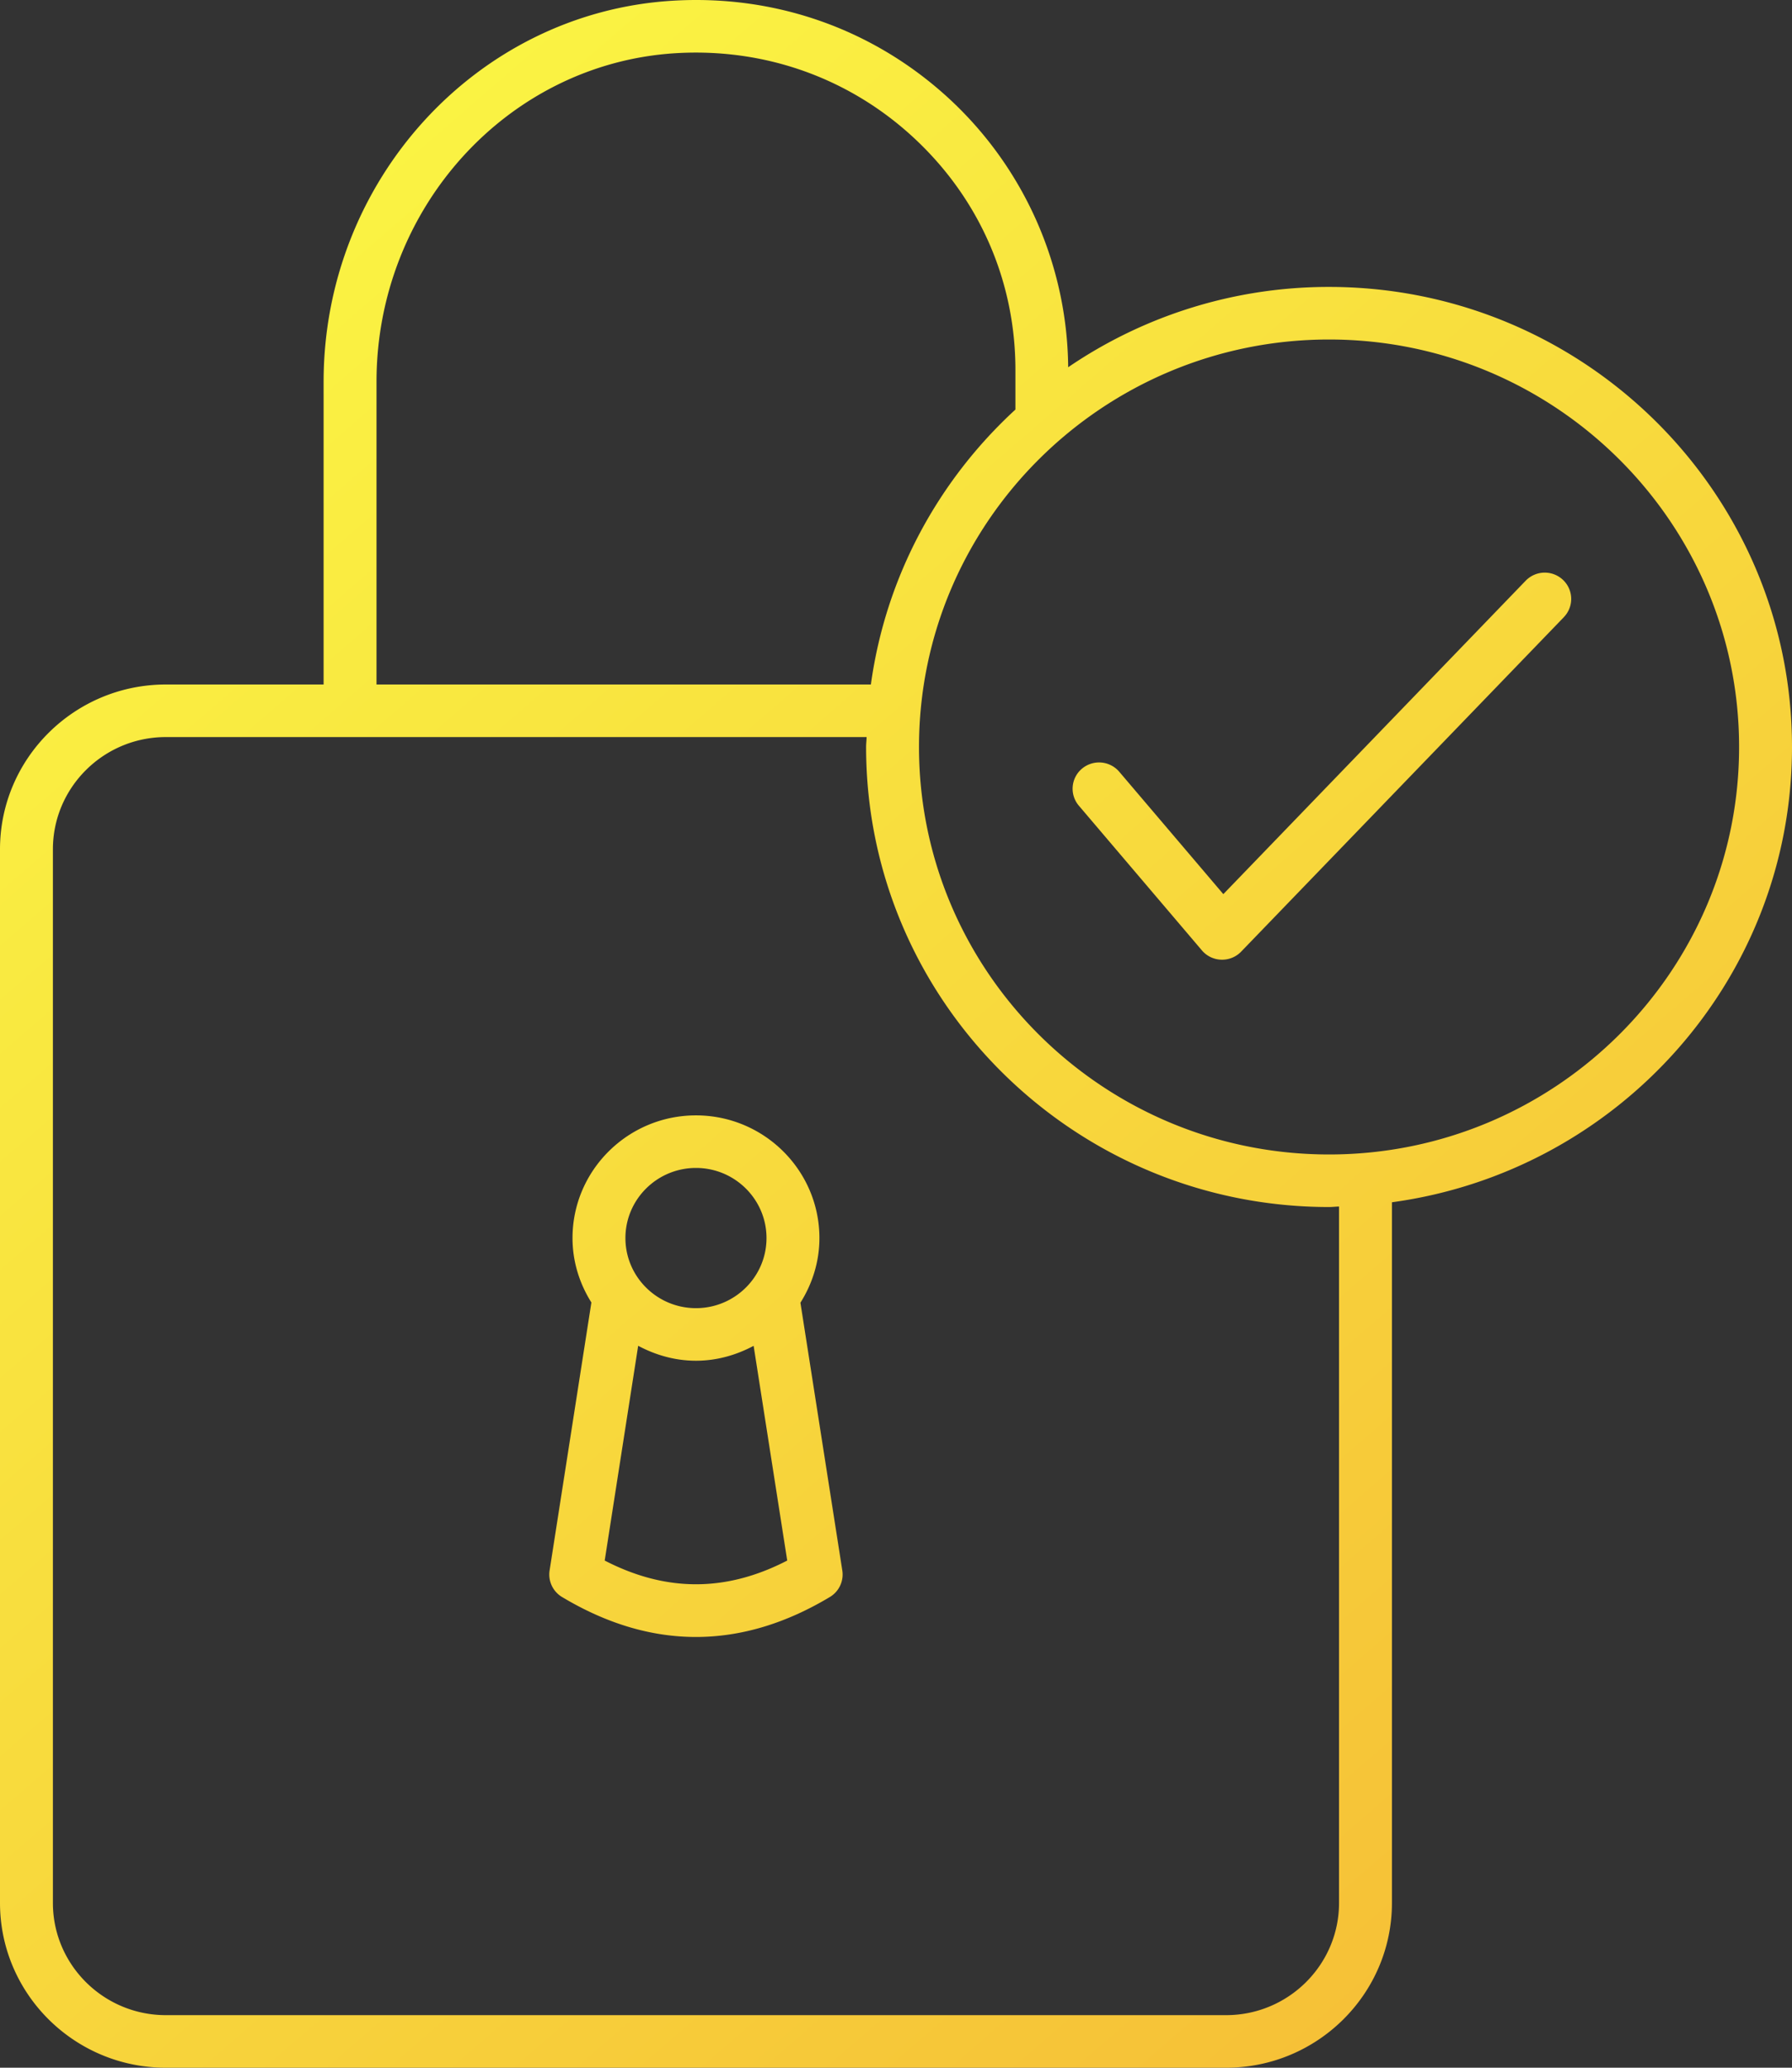
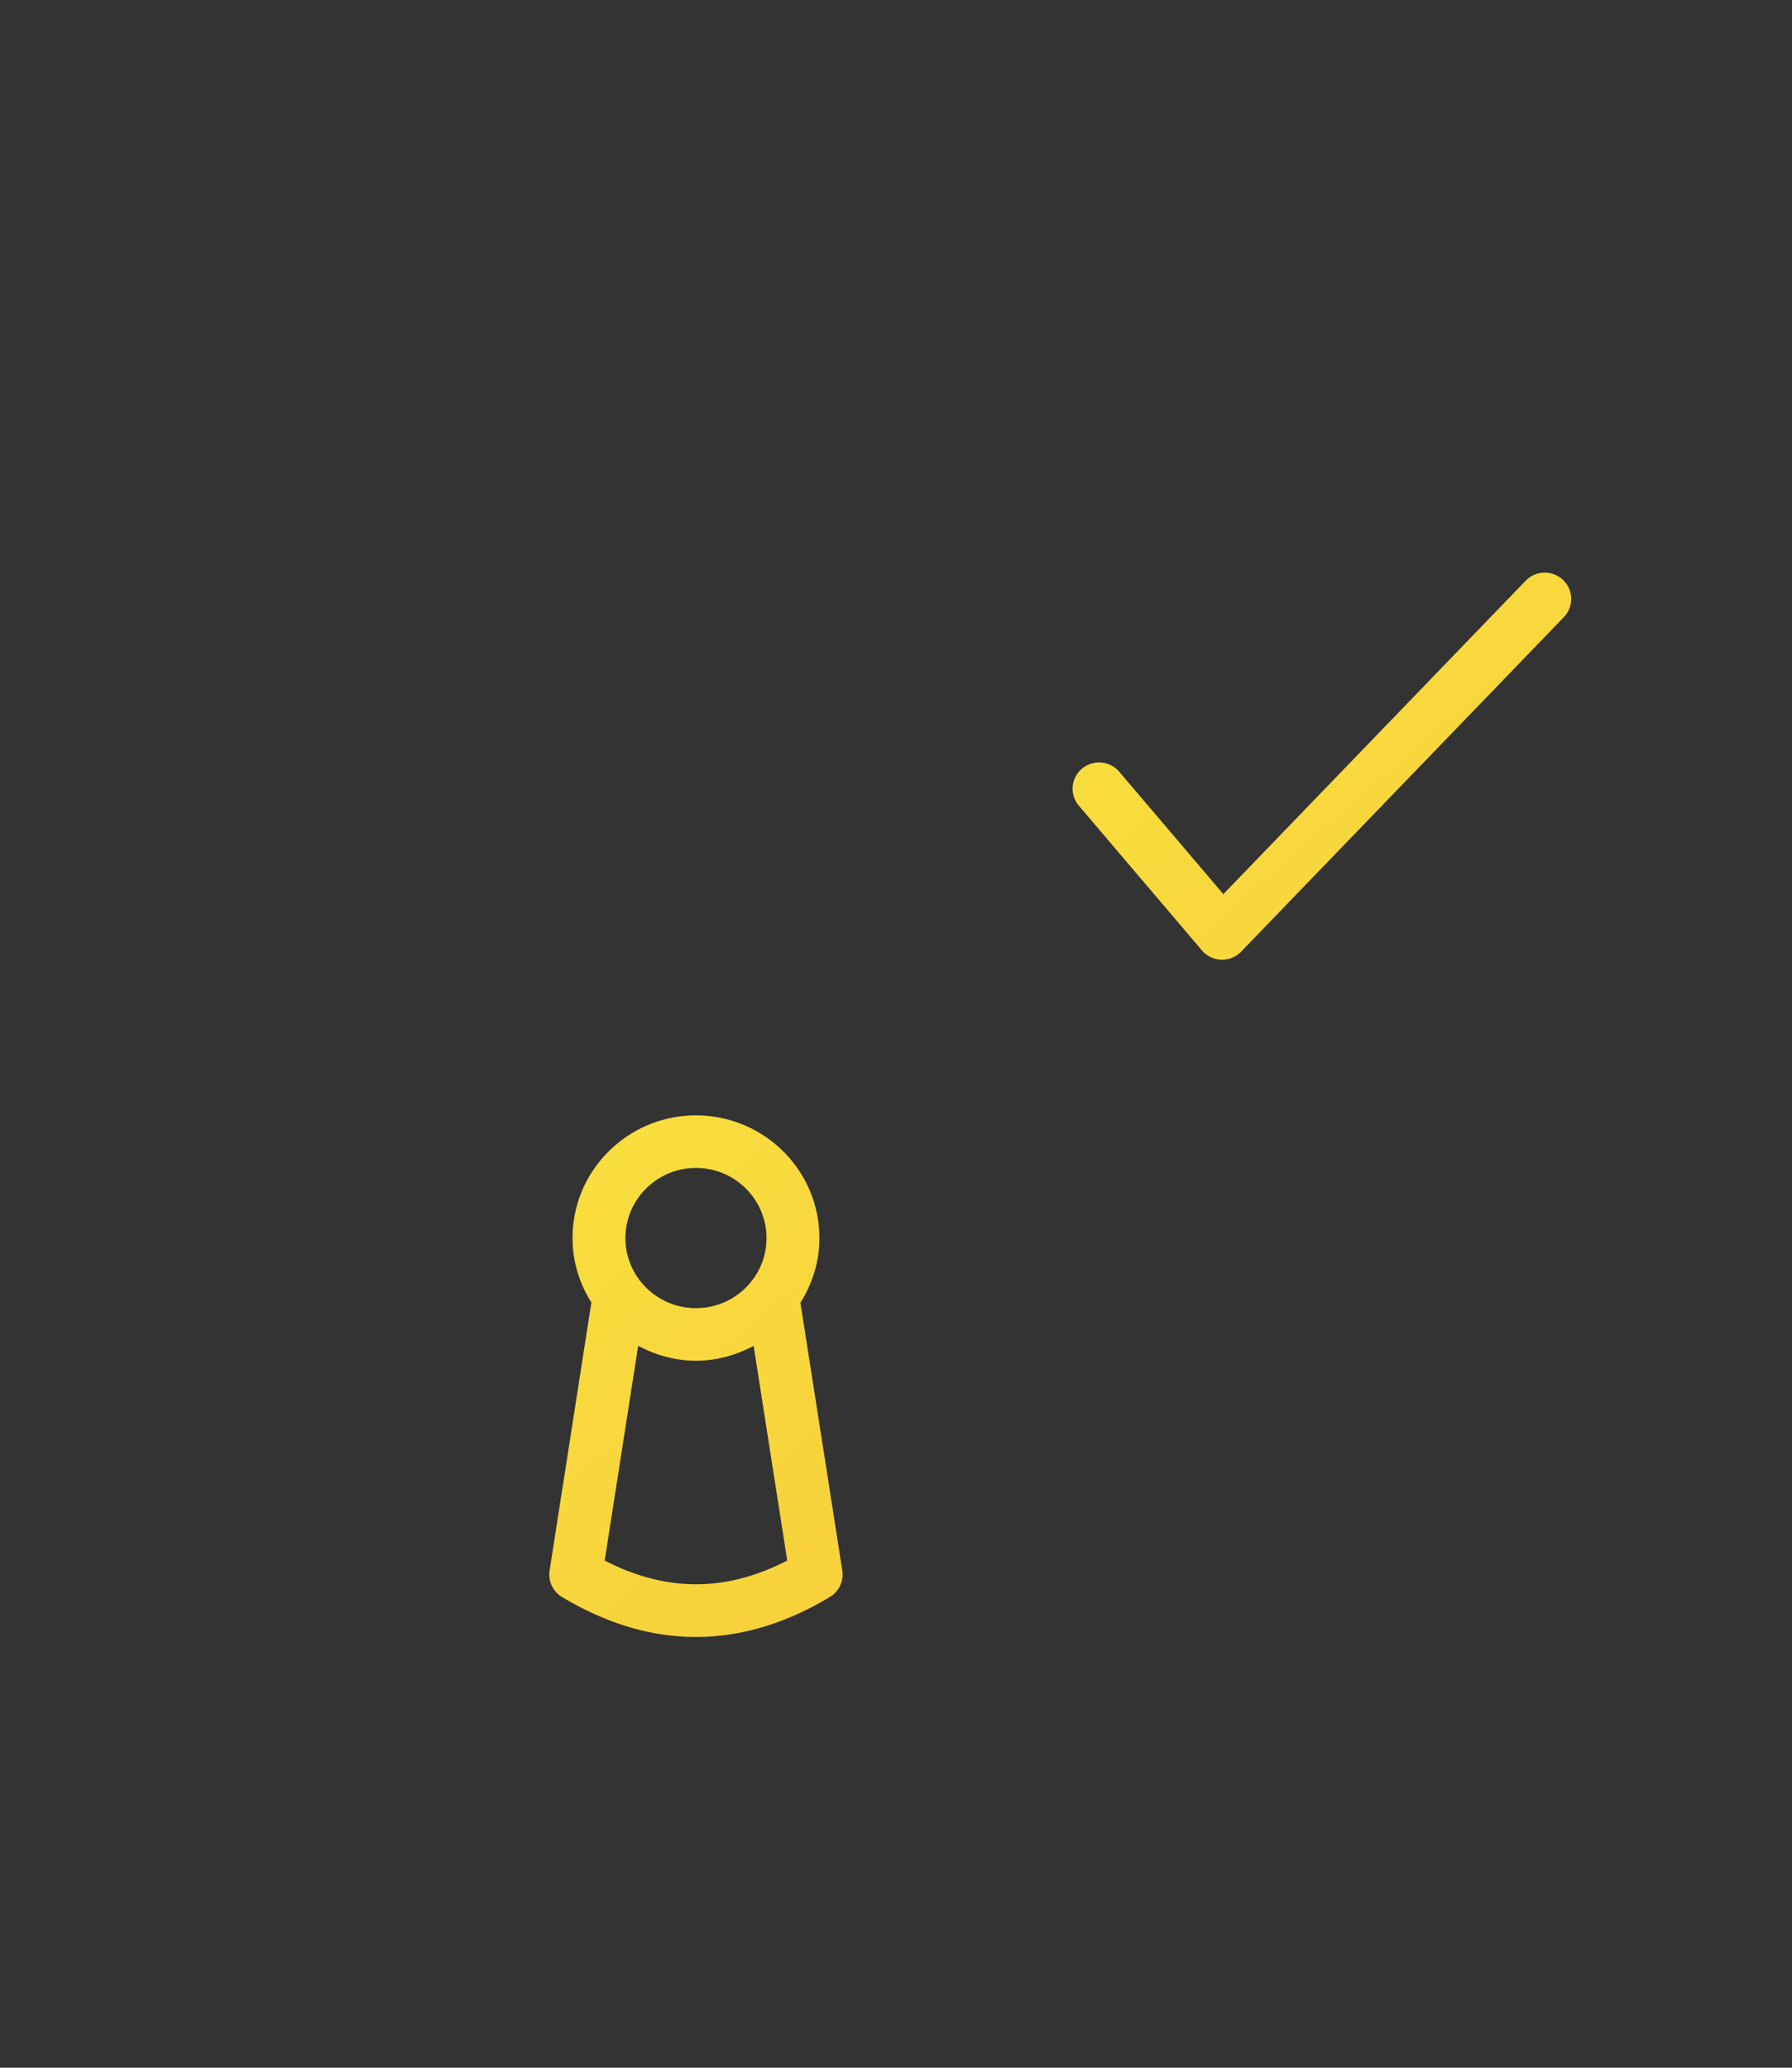
<svg xmlns="http://www.w3.org/2000/svg" width="130" height="150" fill="none">
  <rect width="100%" height="100%" fill="#333333" stroke="none" />
  <path d="M58.067 94.502c.859-1.365 1.377-2.964 1.377-4.689 0-4.907-4.018-8.9-8.955-8.9-4.938 0-8.956 3.993-8.956 8.9 0 1.72.515 3.312 1.369 4.674L39.87 113.93a1.901 1.901 0 00.906 1.924c3.222 1.932 6.465 2.898 9.71 2.898 3.245 0 6.491-.966 9.713-2.898a1.901 1.901 0 00.906-1.925l-3.039-19.427zm-7.578-9.775c2.822 0 5.117 2.282 5.117 5.086 0 2.805-2.295 5.085-5.117 5.085s-5.118-2.28-5.118-5.085c0-2.804 2.296-5.086 5.118-5.086zm-6.621 28.481l2.428-15.58c1.257.67 2.67 1.084 4.193 1.084 1.519 0 2.929-.413 4.183-1.08l2.437 15.576c-4.442 2.295-8.796 2.293-13.241 0z" fill="url(#paint0_linear)" />
-   <path d="M130 54.189c0-18.403-15.066-33.374-33.584-33.374a33.531 33.531 0 00-18.925 5.826A26.864 26.864 0 0068.96 7.256C63.453 2.126 56.25-.425 48.695.058c-14.141.91-25.219 13.05-25.219 27.639v21.96H12.032C5.397 49.656 0 55.018 0 61.612v76.43C0 144.637 5.397 150 12.032 150h76.914c6.635 0 12.032-5.363 12.032-11.957V87.217C117.341 84.993 130 71.05 130 54.19zm-33.584 29.56c-16.403 0-29.747-13.26-29.747-29.56 0-16.3 13.344-29.56 29.747-29.56 16.402 0 29.746 13.26 29.746 29.56 0 16.3-13.344 29.56-29.746 29.56zM27.314 27.697c0-12.584 9.5-23.053 21.628-23.833 6.492-.41 12.67 1.776 17.392 6.173 4.727 4.403 7.33 10.371 7.33 16.806v2.868c-5.584 5.13-9.406 12.1-10.486 19.945H27.314v-21.96zM97.14 138.043c0 4.491-3.675 8.143-8.194 8.143H12.032c-4.519 0-8.194-3.652-8.194-8.143v-76.43c0-4.49 3.675-8.143 8.194-8.143h50.836c-.005.242-.037.476-.037.719 0 18.402 15.066 33.373 33.585 33.373.244 0 .48-.031.724-.036v50.517z" fill="url(#paint1_linear)" />
-   <path d="M113.449 44.769a1.9 1.9 0 00-.058-2.697 1.924 1.924 0 00-2.713.057L88.746 64.864l-7.55-8.878a1.927 1.927 0 00-2.703-.225 1.897 1.897 0 00-.228 2.686l8.926 10.497c.35.413.862.66 1.405.675l.06.001c.522 0 1.023-.21 1.385-.587L113.45 44.77z" fill="url(#paint2_linear)" />
+   <path d="M113.449 44.769a1.9 1.9 0 00-.058-2.697 1.924 1.924 0 00-2.713.057L88.746 64.864l-7.55-8.878a1.927 1.927 0 00-2.703-.225 1.897 1.897 0 00-.228 2.686l8.926 10.497c.35.413.862.66 1.405.675l.06.001c.522 0 1.023-.21 1.385-.587z" fill="url(#paint2_linear)" />
  <defs>
    <linearGradient id="paint0_linear" x1="0" y1="0" x2="130" y2="150" gradientUnits="userSpaceOnUse">
      <stop stop-color="#FBFC45" />
      <stop offset="1" stop-color="#F5B935" />
    </linearGradient>
    <linearGradient id="paint1_linear" x1="0" y1="0" x2="130" y2="150" gradientUnits="userSpaceOnUse">
      <stop stop-color="#FBFC45" />
      <stop offset="1" stop-color="#F5B935" />
    </linearGradient>
    <linearGradient id="paint2_linear" x1="0" y1="0" x2="130" y2="150" gradientUnits="userSpaceOnUse">
      <stop stop-color="#FBFC45" />
      <stop offset="1" stop-color="#F5B935" />
    </linearGradient>
  </defs>
</svg>